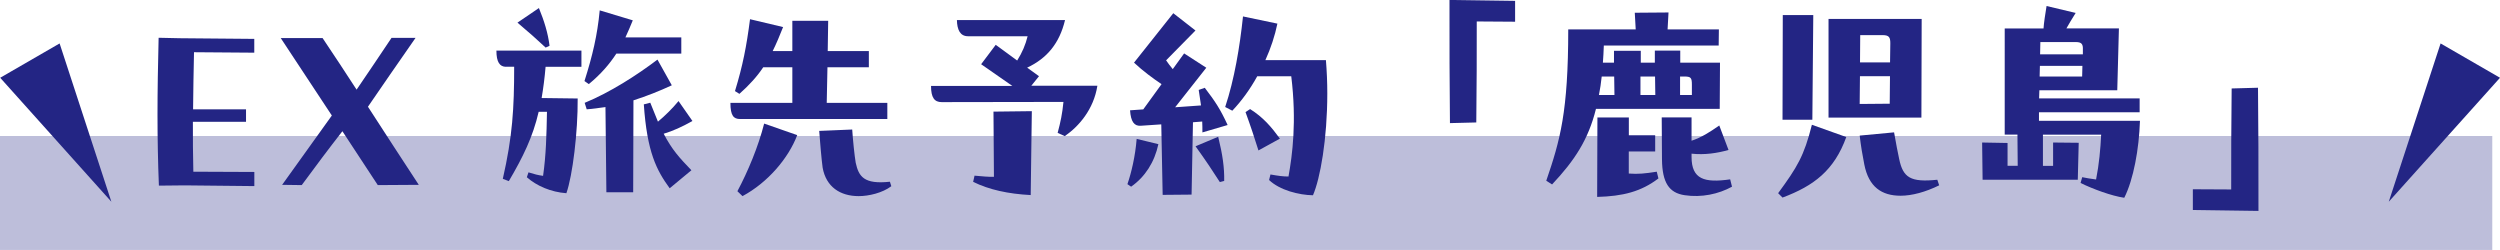
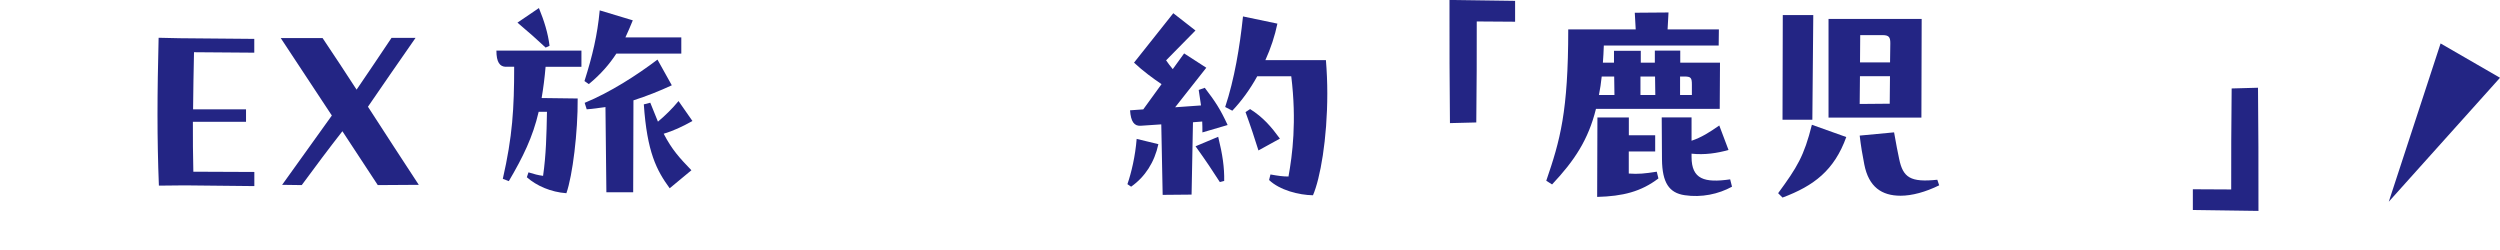
<svg xmlns="http://www.w3.org/2000/svg" id="_レイヤー_2" viewBox="0 0 378.72 37.86">
  <defs>
    <style>.cls-1,.cls-2{fill:#232584;}.cls-2{opacity:.3;}</style>
  </defs>
  <g id="_レイヤー_1-2">
    <path class="cls-1" d="M38.52,5.88v2.1l-9.13-.07c-.07,3.01-.11,5.81-.14,8.65h8.02v1.89h-8.05c0,2.52,0,5.04.07,7.56l9.24.04v2.14l-10.54-.11-3.92.04c-.14-3.57-.21-7.11-.21-10.78s.07-7.53.17-11.62l3.22.07,11.27.1Z" />
    <path class="cls-1" d="M57.23,28.04l-5.36-8.16c-2.14,2.73-3.96,5.18-6.16,8.16l-2.97-.04,7.53-10.5c-2.42-3.67-5.08-7.7-7.74-11.73h6.34c1.75,2.62,3.47,5.21,5.15,7.81,1.68-2.45,3.32-4.9,5.29-7.84h3.64c-2.73,3.92-5.15,7.42-7.21,10.43,2.62,4.06,5.25,8.09,7.7,11.83l-6.2.04Z" />
    <path class="cls-1" d="M76.67,10.12c-.98,0-1.47-.73-1.47-2.45h12.88v2.45h-5.43c-.14,1.65-.35,3.29-.6,4.73l5.46.07c.04,5.08-.77,11.69-1.71,14.35-2.35-.17-4.52-1.12-5.99-2.42l.25-.74c.91.28,1.4.42,2.21.53.46-3.22.52-6.2.59-9.7h-1.26c-.88,3.82-2.38,6.86-4.52,10.5l-.91-.35c1.47-6.44,1.72-10.64,1.72-16.98h-1.23ZM82.66,7.21c-1.37-1.29-2.38-2.17-4.27-3.78l3.25-2.21c.8,1.96,1.37,3.78,1.61,5.71l-.59.28ZM103.21,8.12h-9.84c-1.05,1.61-2.35,3.12-4.17,4.62l-.66-.46c1.22-3.85,1.96-6.97,2.31-10.71l5.01,1.51c-.39.95-.74,1.79-1.12,2.59h8.47v2.45ZM101.77,12.92c-1.89.88-3.81,1.64-5.81,2.28l-.04,13.93h-4.06l-.14-12.92c-.91.14-1.86.28-2.84.35l-.31-.98c3.85-1.58,7.88-4.17,11.03-6.55l2.17,3.89ZM104.88,18.34c-1.57.88-2.94,1.5-4.34,1.92,1.26,2.42,2.38,3.64,4.2,5.53l-3.29,2.73c-2-2.73-3.43-5.5-3.92-12.71l.98-.25c.42,1.08.81,2.03,1.16,2.87,1.08-.91,2.13-1.92,3.12-3.12l2.1,3.01Z" />
-     <path class="cls-1" d="M134.42,15.58v2.45h-22.3c-.98,0-1.47-.49-1.47-2.45h9.38v-5.39h-4.41c-.91,1.37-2.07,2.66-3.61,4.03l-.67-.42c1.19-3.89,1.75-6.79,2.28-10.89l5.01,1.19c-.53,1.33-1.02,2.52-1.58,3.64h2.98V3.15h5.43l-.07,4.59h6.23v2.45h-6.27l-.11,5.39h9.17ZM111.7,28.98c1.61-3.01,3.18-6.79,4.06-10.26l5.01,1.75c-1.33,3.5-4.45,7.18-8.29,9.24l-.77-.74ZM135.02,28.21c-1.33,1.01-3.4,1.5-4.94,1.5-2.8,0-4.94-1.4-5.46-4.31-.17-1.19-.42-4.2-.52-5.57l5-.21c.1,1.58.35,3.99.53,5.04.46,2.1,1.26,3.29,5.18,2.87l.21.67Z" />
-     <path class="cls-1" d="M157.39,11.55l-1.16,1.44h10.01c-.56,3.57-2.8,6.16-4.94,7.63l-1.08-.49c.45-1.68.7-2.87.88-4.69l-18.45.03c-1.09,0-1.61-.67-1.61-2.45h12.32l-4.73-3.29,2.21-2.94,3.25,2.38c.77-1.23,1.26-2.38,1.58-3.68h-9.03c-1.19,0-1.65-.98-1.68-2.45h16.38c-.84,3.5-2.7,5.78-5.74,7.21l1.79,1.29ZM150.5,16.91l5.81-.07-.17,12.71c-3.43-.18-6.3-.81-8.72-2l.21-.94c1.08.1,2.28.21,2.94.17l-.07-9.87Z" />
    <path class="cls-1" d="M170.79,27.9c.59-1.71,1.19-4.2,1.4-6.86l3.29.8c-.59,2.73-2,4.94-4.13,6.44l-.56-.38ZM181.6,13.62l.91-.32c1.61,2.1,2.38,3.29,3.46,5.64l-3.82,1.12c0-.59,0-1.12-.03-1.65l-1.4.11-.21,10.96-4.38.04-.21-10.68-3.12.21c-.98.07-1.5-.63-1.61-2.34l2-.14,2.77-3.82c-1.3-.88-2.83-2-4.17-3.26l5.95-7.49,3.36,2.62-4.45,4.52c.31.46.66.91,1.01,1.33l1.72-2.38,3.36,2.17-4.72,5.99,3.92-.28-.35-2.34ZM184.54,20.72c.67,2.7.95,4.69.91,6.69l-.66.17c-1.05-1.64-2.07-3.18-3.68-5.42l3.43-1.44ZM200.86,9.1c.14,1.71.21,3.43.21,5.04,0,6.97-1.08,12.92-2.17,15.44-2.13-.03-5.04-.77-6.65-2.31l.21-.84c1.19.21,1.86.31,2.73.31.59-3.25,1.26-8.33.42-15.19h-5.15c-1.08,1.96-2.38,3.75-3.78,5.22l-1.08-.56c1.4-4.2,2.21-9.1,2.7-13.72l5.21,1.09c-.38,1.85-1.01,3.75-1.82,5.53h9.17ZM189.37,16.52c2,1.26,3.22,2.7,4.52,4.48l-3.25,1.79c-.56-1.79-1.19-3.71-1.96-5.81l.7-.46Z" />
    <path class="cls-1" d="M229.52.14v3.15l-5.81-.04c0,5.74,0,9.03-.07,15.3l-3.99.1c-.07-7.11-.07-10.47-.07-18.66l9.94.14Z" />
    <path class="cls-1" d="M241.77,16.49c-1.15,4.66-3.25,7.84-6.65,11.45l-.88-.56c2.1-6.12,3.33-10.43,3.33-22.93h10.22l-.14-2.52,5.11-.04-.14,2.56h7.77l-.03,2.45h-17.4c-.04.91-.07,1.79-.14,2.59h1.68v-1.79h4.06v1.79h2.13v-1.82h3.85v1.82h6.02l-.04,7h-18.76ZM246.74,22.93v3.36c1.44.11,2.45,0,4.24-.28l.25,1.02c-2.62,2-5.39,2.7-9.28,2.8l.04-12.04h4.76v2.7h3.99v2.45h-3.99ZM244.57,14.39l-.04-2.8h-1.89c-.1.95-.24,1.92-.42,2.8h2.35ZM250.76,14.39l-.04-2.8h-2.21v2.8h2.24ZM262.38,28.28c-2.03,1.12-4.62,1.68-7.18,1.29-2.35-.35-3.39-1.89-3.43-5.42l-.04-6.37h4.52v3.54c1.47-.49,2.7-1.26,4.2-2.31l1.4,3.71c-1.75.49-3.61.77-5.6.56v.49c0,3.4,1.96,3.96,5.85,3.4l.28,1.12ZM254.51,11.59v2.8h1.79v-1.54c0-1.08-.14-1.26-1.16-1.26h-.63Z" />
    <path class="cls-1" d="M269.37,29.26c2.87-3.92,3.92-5.6,5.11-10.36l5.21,1.86c-1.82,5.04-4.9,7.39-9.66,9.17l-.67-.67ZM270.07,2.28h4.62l-.14,15.86h-4.52l.04-15.86ZM291.07,17.82h-14.07V2.87h14.11l-.04,14.95ZM281.76,11.55l-.04,4.2,4.55-.04.04-4.17h-4.55ZM293.77,28.07c-2.07,1.02-4.13,1.58-5.85,1.58-2.87,0-4.83-1.33-5.5-4.73-.28-1.4-.52-2.83-.7-4.38l5.21-.49c.32,1.86.53,2.87.77,4.03.59,2.83,1.71,3.57,5.78,3.15l.28.84ZM281.8,5.32l-.03,4.13h4.55l.04-2.91c0-.91-.21-1.22-1.19-1.22h-3.36Z" />
-     <path class="cls-1" d="M308.88,17.01v1.29h15.3c-.14,4.27-.98,8.89-2.38,11.66-1.93-.28-4.76-1.33-6.62-2.24l.25-.88c.46.1,1.29.25,2.1.35.46-2.31.67-4.66.77-6.79h-8.82v4.73h1.54v-3.54l3.88.04-.14,5.6h-14.42l-.07-5.64,3.85.07v3.46h1.54l-.04-4.73h-1.93V4.31h5.88c.04-.77.28-2.31.46-3.4l4.41,1.05c-.59.94-1.05,1.71-1.4,2.34h7.95l-.25,9.38h-11.8l-.04,1.23h15.23v2.1h-15.26ZM309.02,9.98l-.04,1.61h6.44l.04-1.61h-6.44ZM309.09,6.37l-.04,1.86h6.48v-.67c.04-.88-.18-1.19-1.09-1.19h-5.36Z" />
    <path class="cls-1" d="M332.19,31.82v-3.15l5.81.03c0-5.74,0-9,.07-15.3l3.99-.11c.07,7.11.07,10.47.07,18.66l-9.94-.14Z" />
-     <polygon class="cls-1" points=".03 11.78 9.03 6.58 16.87 30.56 .03 11.78" />
    <polygon class="cls-1" points="378.72 11.78 369.72 6.58 361.87 30.56 378.72 11.78" />
-     <rect class="cls-2" y="20.6" width="377.55" height="17.27" />
  </g>
</svg>